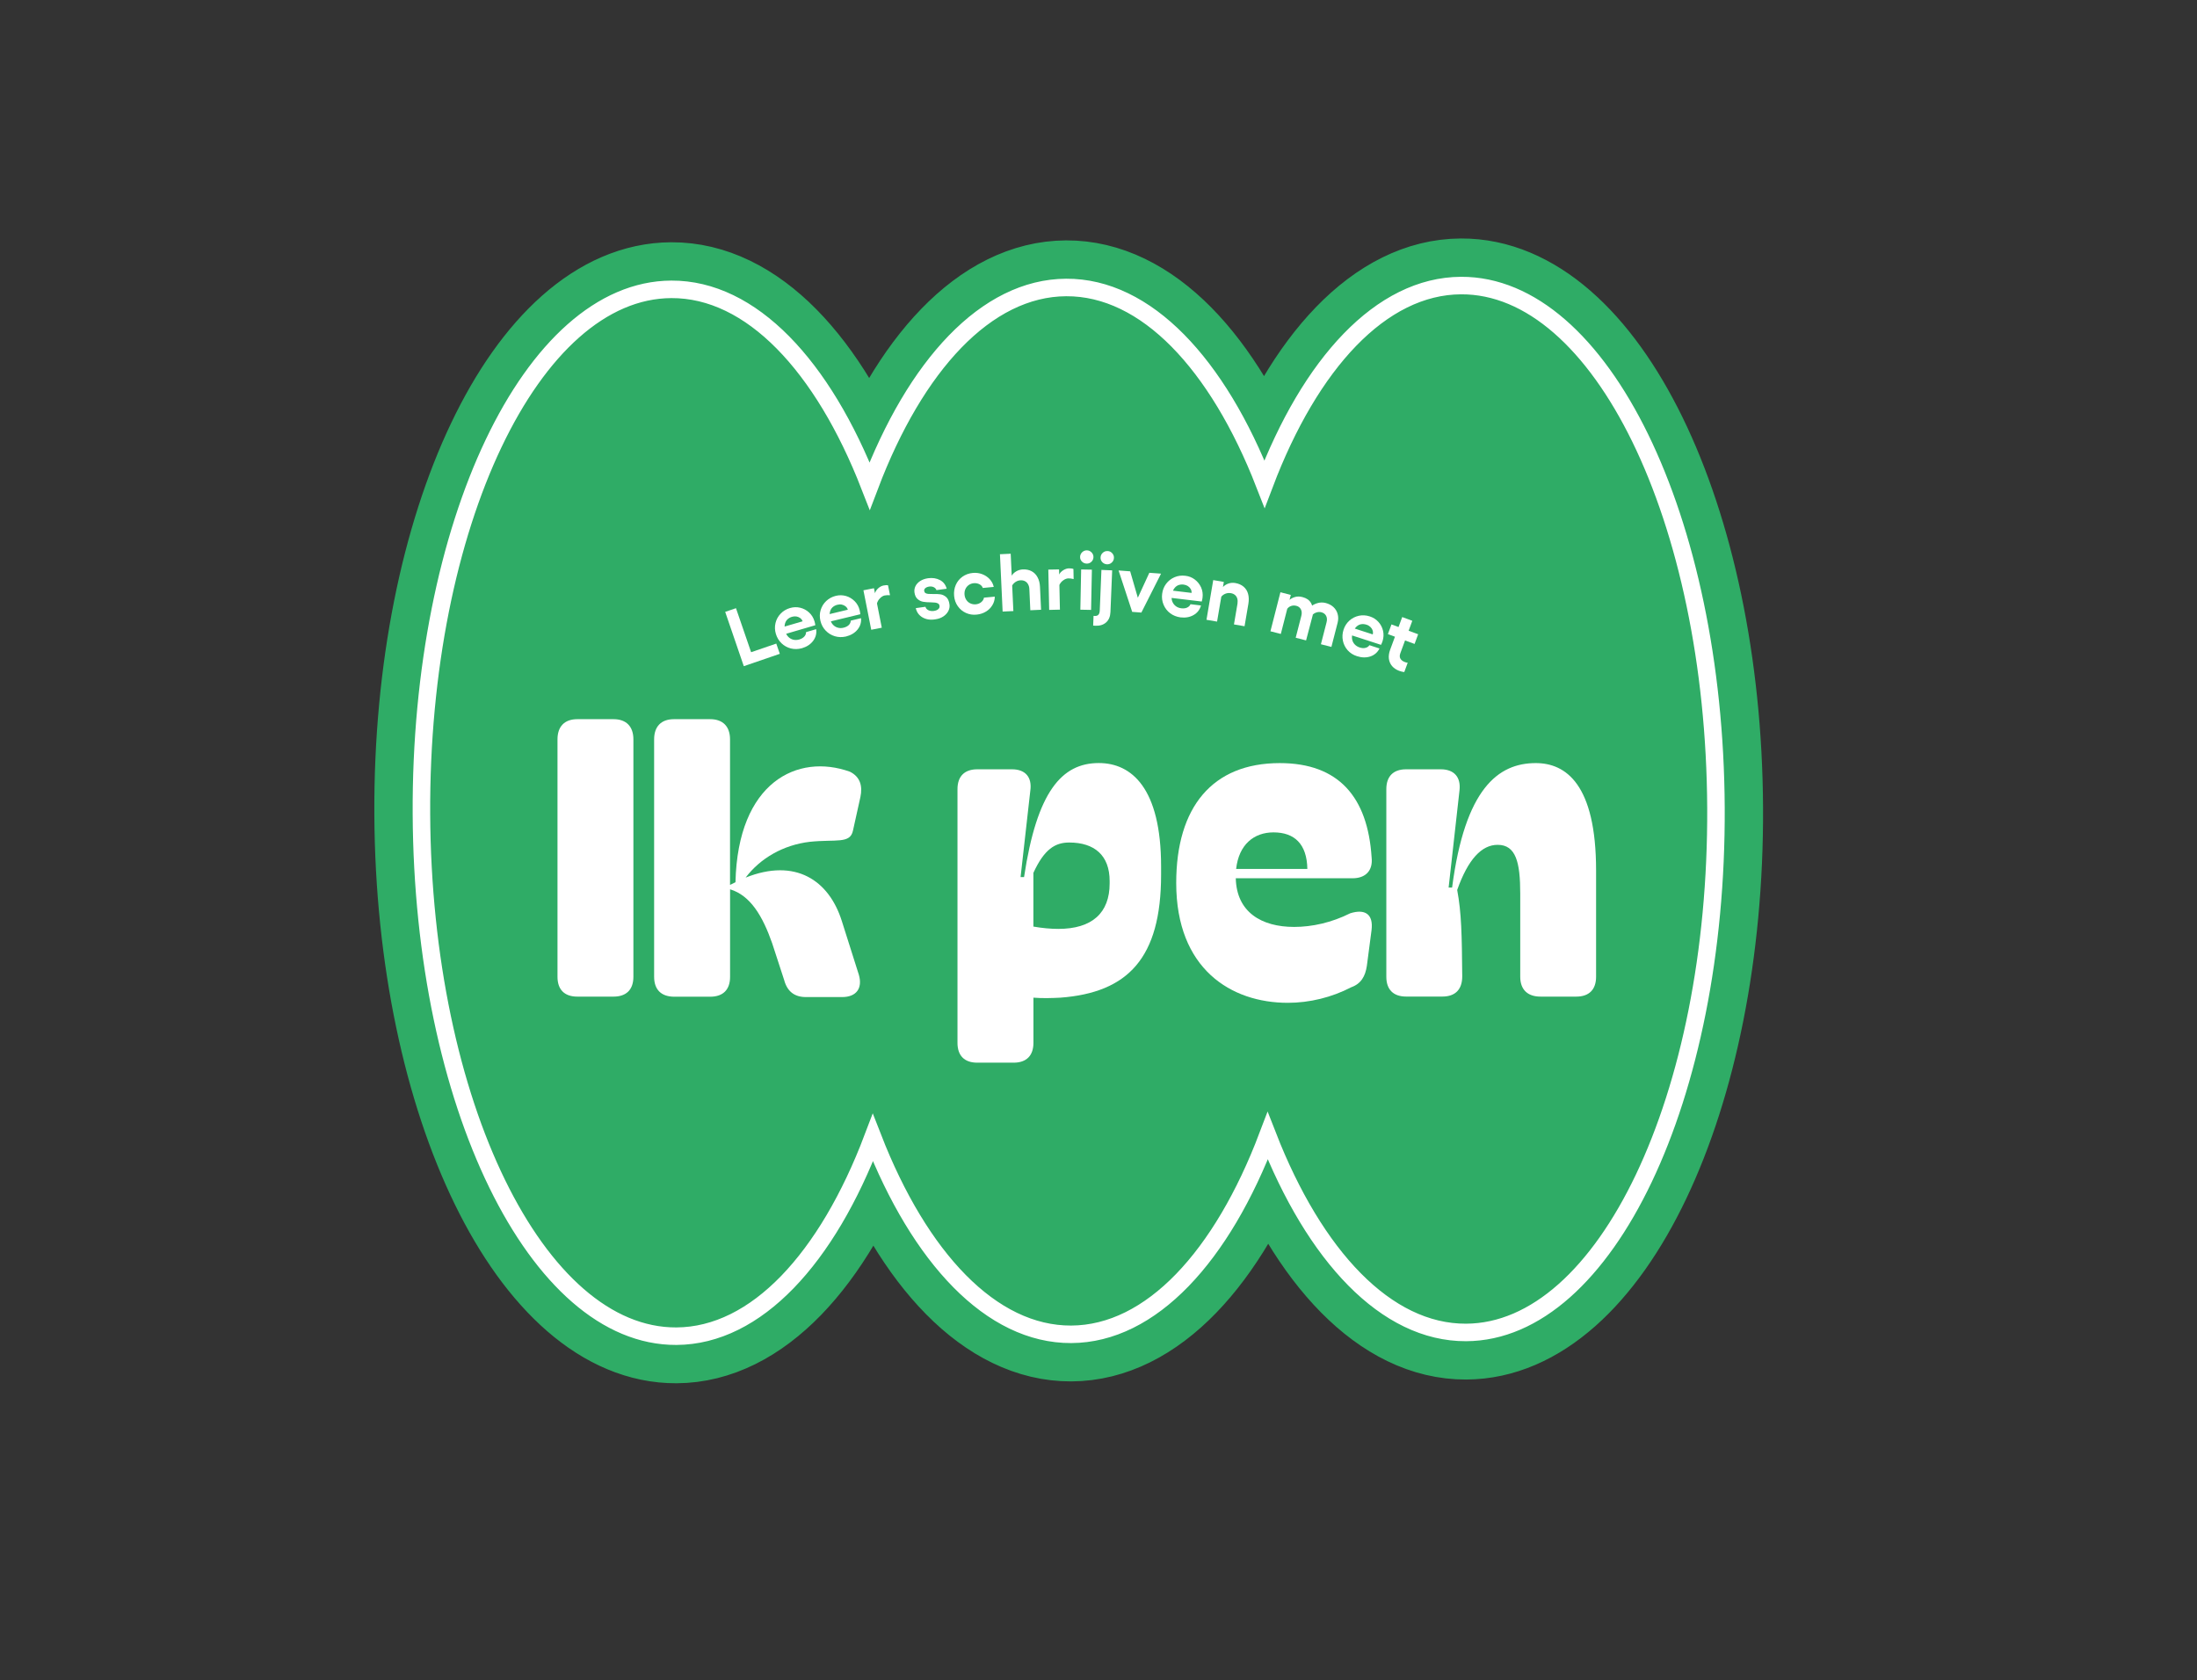
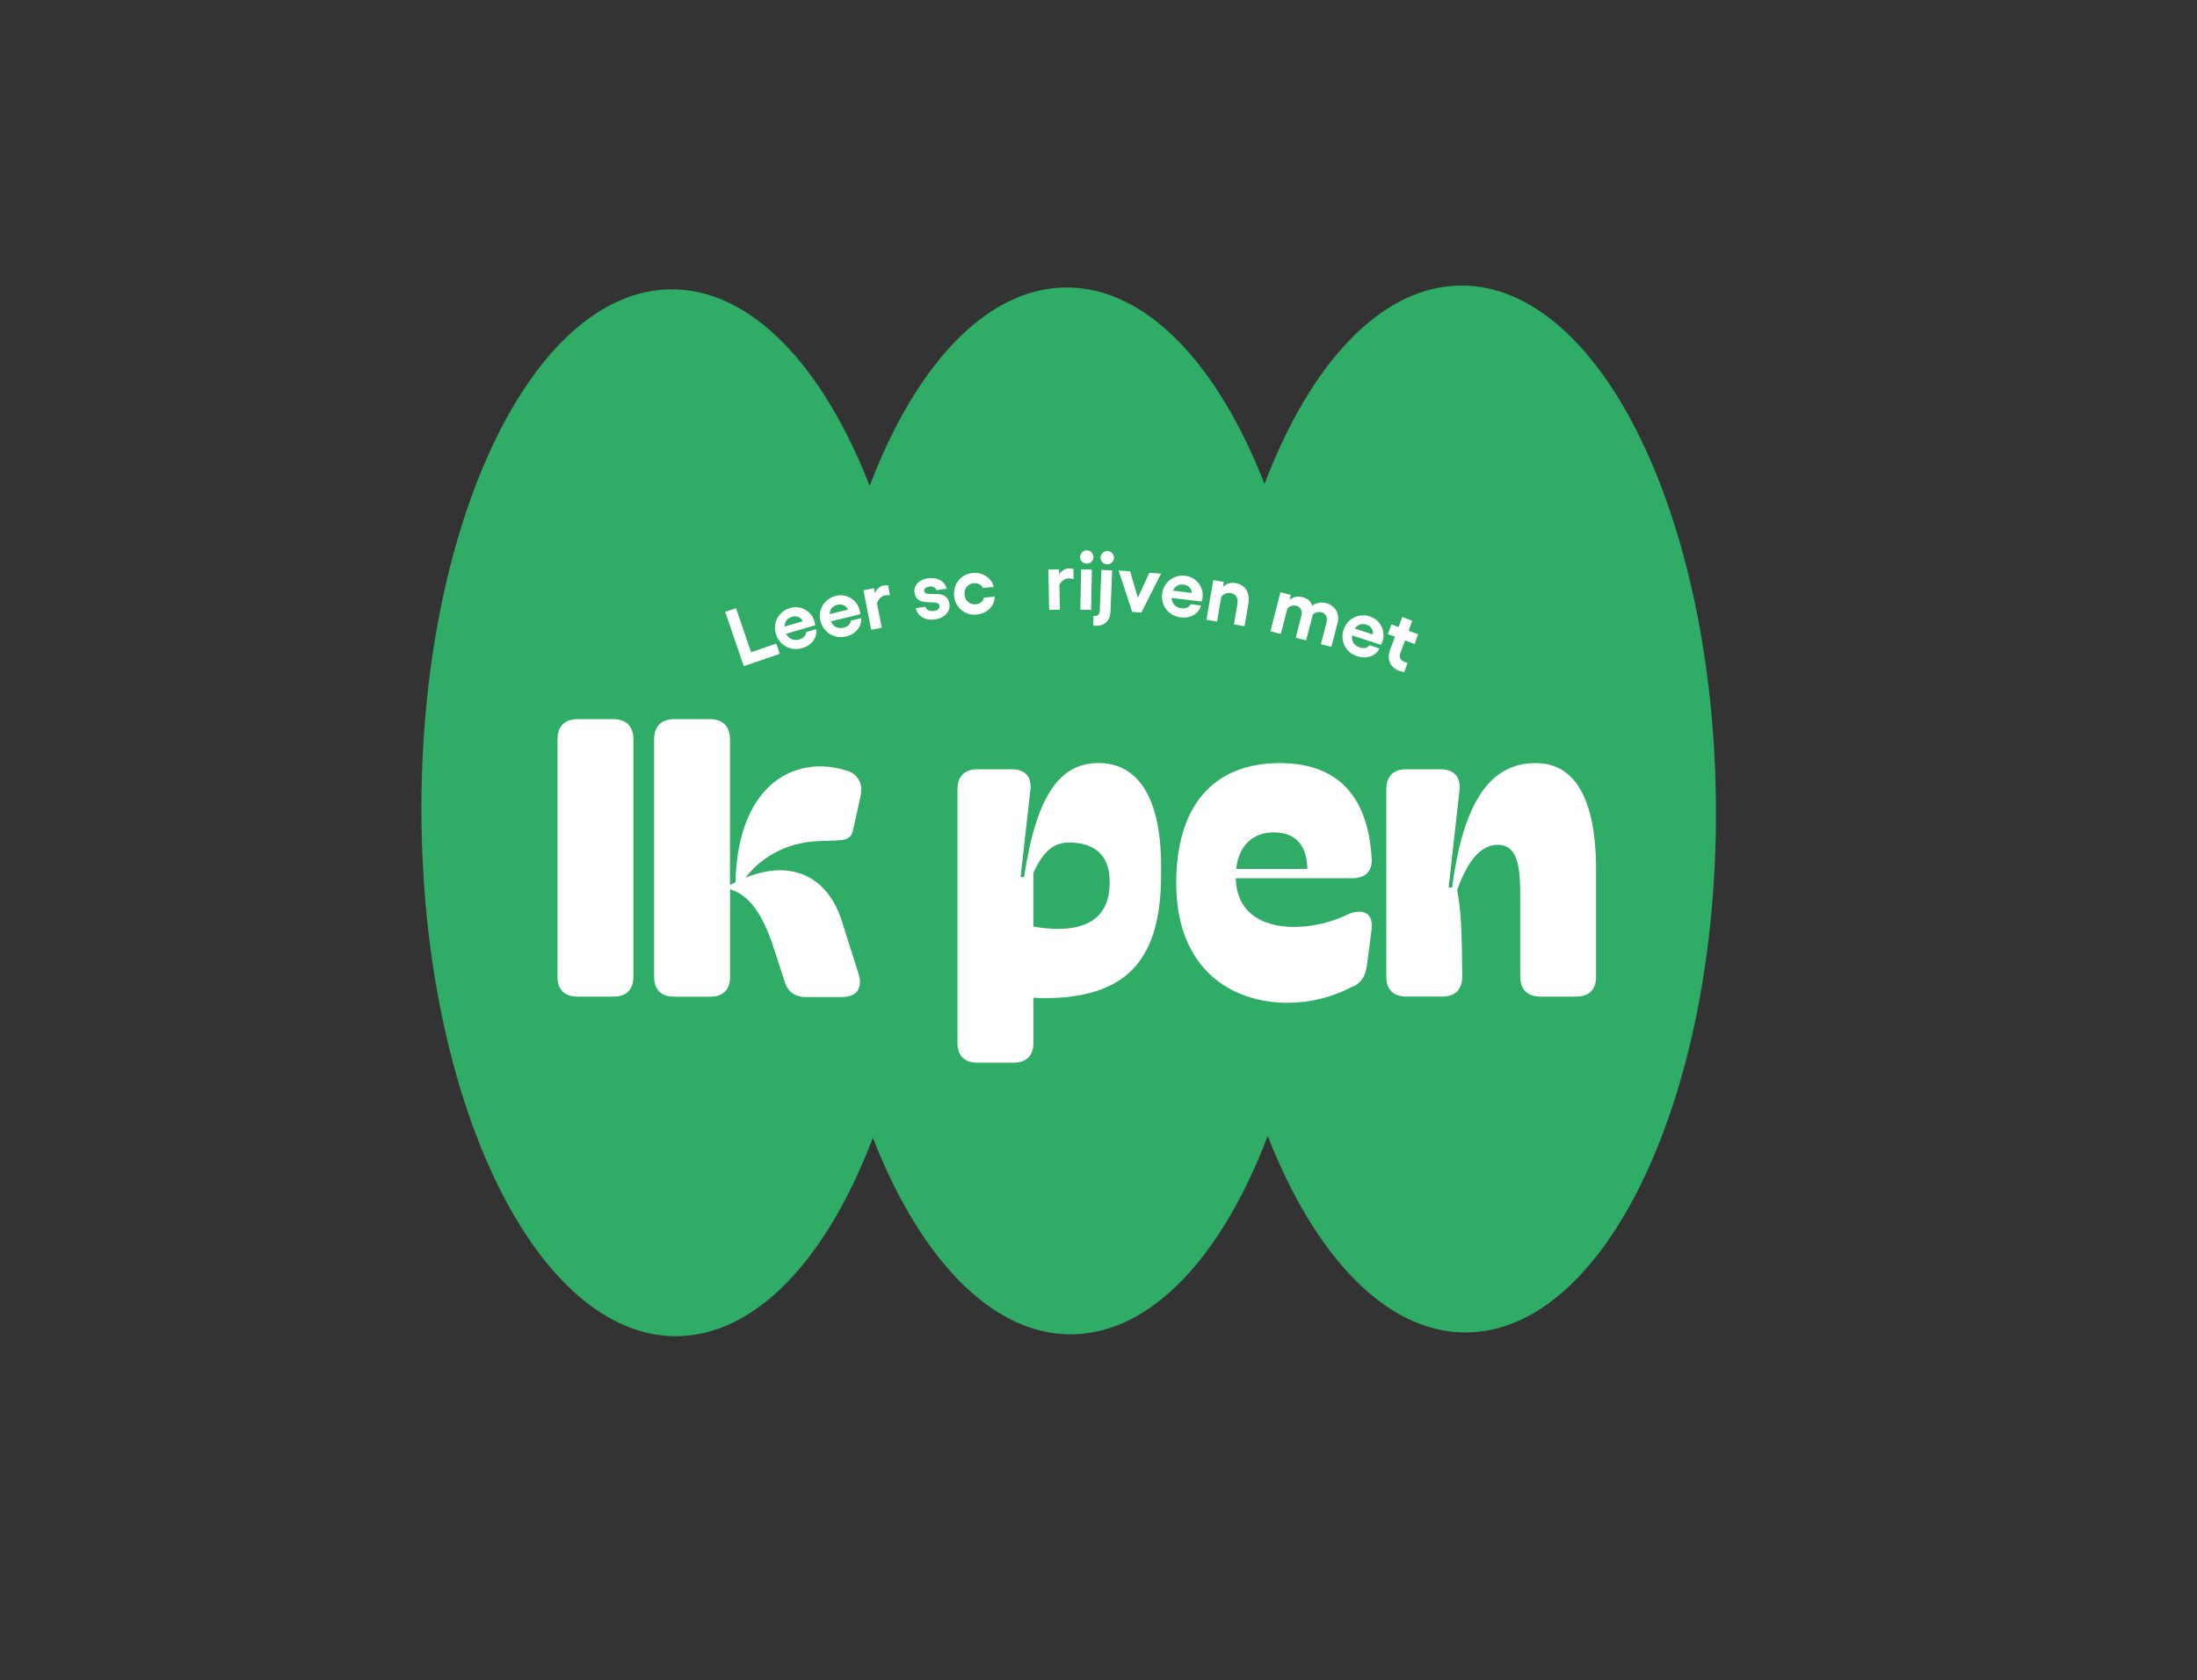
<svg xmlns="http://www.w3.org/2000/svg" xmlns:xlink="http://www.w3.org/1999/xlink" version="1.1" id="Layer_1" x="0px" y="0px" viewBox="0 0 435.62 333.21" style="enable-background:new 0 0 435.62 333.21;" xml:space="preserve">
  <rect x="0" y="0" width="435.62" height="333.21" fill="#333333" stroke="none" />
  <style type="text/css">
	
		.st0{clip-path:url(#SVGID_00000003088836193421532700000001712785703577844881_);fill:none;stroke:#2FAC66;stroke-width:18.674;stroke-linecap:round;stroke-linejoin:round;stroke-miterlimit:10;}
	.st1{clip-path:url(#SVGID_00000003088836193421532700000001712785703577844881_);fill:#2FAC66;}
	
		.st2{clip-path:url(#SVGID_00000003088836193421532700000001712785703577844881_);fill:none;stroke:#FFFFFF;stroke-width:3.473;stroke-miterlimit:10;}
	.st3{clip-path:url(#SVGID_00000003088836193421532700000001712785703577844881_);fill:#FFFFFF;}
</style>
  <g>
    <defs>
      <rect id="SVGID_1_" width="435.62" height="333.21" />
    </defs>
    <clipPath id="SVGID_00000040533324967882850620000011553438521277937341_">
      <use xlink:href="#SVGID_1_" style="overflow:visible;" />
    </clipPath>
-     <path style="clip-path:url(#SVGID_00000040533324967882850620000011553438521277937341_);fill:none;stroke:#2FAC66;stroke-width:18.674;stroke-linecap:round;stroke-linejoin:round;stroke-miterlimit:10;" d="   M289.69,56.63c-15.85,0.08-29.9,15.45-38.96,39.35c-9.28-23.81-23.48-39.05-39.33-38.97c-15.85,0.08-29.9,15.45-38.96,39.35   c-9.28-23.81-23.48-39.05-39.33-38.98c-27.64,0.13-49.83,46.71-49.55,104.04s22.91,103.69,50.55,103.56   c15.85-0.08,29.9-15.45,38.96-39.35c9.28,23.81,23.48,39.05,39.33,38.98c15.85-0.08,29.9-15.45,38.96-39.35   c9.29,23.81,23.48,39.05,39.33,38.98c27.64-0.13,49.83-46.71,49.55-104.04C339.96,102.87,317.33,56.5,289.69,56.63z" />
    <path style="clip-path:url(#SVGID_00000040533324967882850620000011553438521277937341_);fill:#2FAC66;" d="M289.69,56.63   c-15.85,0.08-29.9,15.45-38.96,39.35c-9.28-23.81-23.48-39.05-39.33-38.97c-15.85,0.08-29.9,15.45-38.96,39.35   c-9.28-23.81-23.48-39.05-39.33-38.98c-27.64,0.13-49.83,46.71-49.55,104.04s22.91,103.69,50.55,103.56   c15.85-0.08,29.9-15.45,38.96-39.35c9.28,23.81,23.48,39.05,39.33,38.98c15.85-0.08,29.9-15.45,38.96-39.35   c9.29,23.81,23.48,39.05,39.33,38.98c27.64-0.13,49.83-46.71,49.55-104.04C339.96,102.87,317.33,56.5,289.69,56.63" />
-     <path style="clip-path:url(#SVGID_00000040533324967882850620000011553438521277937341_);fill:none;stroke:#FFFFFF;stroke-width:3.473;stroke-miterlimit:10;" d="   M289.69,56.63c-15.85,0.08-29.9,15.45-38.96,39.35c-9.28-23.81-23.48-39.05-39.33-38.97c-15.85,0.08-29.9,15.45-38.96,39.35   c-9.28-23.81-23.48-39.05-39.33-38.98c-27.64,0.13-49.83,46.71-49.55,104.04s22.91,103.69,50.55,103.56   c15.85-0.08,29.9-15.45,38.96-39.35c9.28,23.81,23.48,39.05,39.33,38.98c15.85-0.08,29.9-15.45,38.96-39.35   c9.29,23.81,23.48,39.05,39.33,38.98c27.64-0.13,49.83-46.71,49.55-104.04C339.96,102.87,317.33,56.5,289.69,56.63z" />
    <polygon style="clip-path:url(#SVGID_00000040533324967882850620000011553438521277937341_);fill:#FFFFFF;" points="145.93,120.61    148.93,129.34 153.92,127.63 154.62,129.66 147.48,132.11 143.79,121.34  " />
    <path style="clip-path:url(#SVGID_00000040533324967882850620000011553438521277937341_);fill:#FFFFFF;" d="M156.83,128.6   c-0.71-0.18-1.34-0.52-1.87-1.03c-0.53-0.51-0.91-1.14-1.13-1.89c-0.21-0.72-0.23-1.43-0.06-2.14c0.17-0.7,0.51-1.32,1.02-1.85   c0.51-0.53,1.12-0.9,1.85-1.11c0.69-0.2,1.36-0.22,2.02-0.06c0.66,0.16,1.25,0.47,1.76,0.94c0.51,0.47,0.87,1.05,1.08,1.76   c0.07,0.23,0.12,0.48,0.16,0.77l-6.62,1.94l-0.41-1.4l4.51-1.32c-0.1-0.27-0.27-0.49-0.49-0.65c-0.22-0.16-0.47-0.26-0.75-0.31   c-0.28-0.04-0.57-0.02-0.87,0.07c-0.38,0.11-0.7,0.3-0.95,0.56c-0.25,0.26-0.41,0.6-0.48,1c-0.07,0.41-0.03,0.87,0.12,1.38   c0.13,0.44,0.33,0.79,0.61,1.06c0.27,0.27,0.6,0.45,0.97,0.54c0.37,0.09,0.76,0.07,1.17-0.04c0.42-0.12,0.76-0.32,1-0.58   c0.24-0.26,0.36-0.56,0.35-0.88l2.01-0.59c0.12,0.86-0.09,1.63-0.6,2.32c-0.52,0.69-1.26,1.18-2.22,1.46   C158.27,128.75,157.54,128.77,156.83,128.6" />
    <path style="clip-path:url(#SVGID_00000040533324967882850620000011553438521277937341_);fill:#FFFFFF;" d="M165.53,126.17   c-0.7-0.21-1.31-0.58-1.82-1.12c-0.51-0.53-0.86-1.18-1.04-1.94c-0.17-0.73-0.16-1.44,0.05-2.13c0.21-0.7,0.58-1.3,1.11-1.8   c0.53-0.5,1.17-0.84,1.9-1.02c0.7-0.17,1.37-0.15,2.03,0.04c0.65,0.19,1.22,0.54,1.71,1.03c0.49,0.49,0.82,1.09,0.99,1.81   c0.06,0.23,0.1,0.49,0.12,0.77l-6.7,1.62l-0.34-1.42l4.57-1.1c-0.09-0.28-0.24-0.5-0.46-0.67c-0.21-0.17-0.46-0.28-0.73-0.34   c-0.27-0.06-0.57-0.05-0.87,0.03c-0.39,0.09-0.72,0.27-0.98,0.51c-0.26,0.25-0.44,0.57-0.52,0.98c-0.09,0.41-0.07,0.87,0.06,1.38   c0.11,0.44,0.29,0.81,0.55,1.09c0.26,0.28,0.58,0.48,0.95,0.58c0.36,0.11,0.75,0.11,1.16,0.01c0.43-0.11,0.77-0.28,1.03-0.53   c0.25-0.25,0.38-0.54,0.39-0.87l2.04-0.49c0.07,0.86-0.16,1.62-0.72,2.29c-0.55,0.66-1.31,1.11-2.28,1.35   C166.95,126.4,166.23,126.38,165.53,126.17" />
    <path style="clip-path:url(#SVGID_00000040533324967882850620000011553438521277937341_);fill:#FFFFFF;" d="M171.2,117.06   l2.09-0.41l1.55,7.83l-2.09,0.41L171.2,117.06z M174.14,116.66c0.34-0.3,0.68-0.48,1.04-0.55c0.39-0.08,0.69-0.09,0.9-0.03   l0.39,1.96c-0.38-0.03-0.74-0.02-1.07,0.05c-0.3,0.06-0.6,0.24-0.91,0.55c-0.31,0.3-0.52,0.67-0.62,1.1l-0.4-2.04   C173.58,117.31,173.8,116.96,174.14,116.66" />
    <path style="clip-path:url(#SVGID_00000040533324967882850620000011553438521277937341_);fill:#FFFFFF;" d="M182.94,122.45   c-0.71-0.4-1.17-1.02-1.36-1.85l1.92-0.27c0.07,0.3,0.27,0.52,0.58,0.68c0.31,0.15,0.67,0.2,1.06,0.15c0.4-0.06,0.7-0.17,0.9-0.36   c0.21-0.18,0.29-0.4,0.25-0.64c-0.03-0.22-0.12-0.37-0.28-0.47c-0.16-0.1-0.36-0.16-0.59-0.19c-0.24-0.03-0.52-0.04-0.85-0.05   c-0.6,0-1.11-0.04-1.52-0.11c-0.41-0.07-0.78-0.25-1.11-0.54c-0.33-0.29-0.54-0.73-0.62-1.32c-0.06-0.43,0.01-0.84,0.2-1.24   c0.2-0.4,0.51-0.74,0.94-1.02c0.43-0.28,0.95-0.46,1.56-0.55c0.88-0.12,1.66,0,2.35,0.36c0.69,0.36,1.13,0.94,1.34,1.72l-2.03,0.28   c-0.08-0.24-0.25-0.43-0.51-0.57c-0.27-0.14-0.57-0.18-0.9-0.14c-0.34,0.05-0.61,0.15-0.79,0.31c-0.19,0.16-0.26,0.35-0.23,0.57   c0.03,0.19,0.11,0.33,0.26,0.42c0.14,0.09,0.33,0.14,0.56,0.16c0.23,0.02,0.5,0.02,0.82,0.02c0.62-0.02,1.14,0,1.56,0.06   c0.42,0.06,0.8,0.24,1.15,0.54c0.35,0.3,0.57,0.79,0.66,1.45c0.07,0.46-0.01,0.9-0.23,1.33c-0.22,0.42-0.55,0.78-0.99,1.07   c-0.44,0.29-0.95,0.48-1.53,0.56C184.5,122.99,183.65,122.85,182.94,122.45" />
    <path style="clip-path:url(#SVGID_00000040533324967882850620000011553438521277937341_);fill:#FFFFFF;" d="M191.52,121.55   c-0.66-0.3-1.2-0.75-1.61-1.34c-0.42-0.59-0.66-1.27-0.73-2.04c-0.07-0.78,0.04-1.5,0.33-2.17c0.29-0.67,0.74-1.22,1.33-1.64   c0.59-0.42,1.28-0.67,2.05-0.74c0.65-0.06,1.27,0.02,1.85,0.24c0.59,0.22,1.08,0.55,1.49,0.99c0.41,0.44,0.68,0.95,0.81,1.54   l-2.17,0.21c-0.11-0.32-0.33-0.56-0.67-0.74c-0.34-0.17-0.71-0.24-1.12-0.21c-0.38,0.04-0.71,0.16-1.01,0.37   c-0.29,0.21-0.52,0.49-0.66,0.82c-0.15,0.34-0.2,0.71-0.16,1.12c0.04,0.39,0.16,0.73,0.37,1.04c0.21,0.3,0.48,0.53,0.81,0.67   c0.33,0.15,0.68,0.2,1.06,0.17c0.41-0.04,0.77-0.18,1.07-0.43c0.3-0.25,0.48-0.54,0.54-0.89l2.15-0.2   c-0.01,0.61-0.17,1.18-0.49,1.7c-0.31,0.52-0.74,0.95-1.28,1.27c-0.54,0.33-1.14,0.52-1.8,0.59   C192.9,121.97,192.18,121.85,191.52,121.55" />
-     <path style="clip-path:url(#SVGID_00000040533324967882850620000011553438521277937341_);fill:#FFFFFF;" d="M200.4,109.81   l0.53,11.37l-2.13,0.1l-0.53-11.37L200.4,109.81z M203.85,115.87c-0.15-0.27-0.35-0.47-0.61-0.61c-0.26-0.14-0.55-0.19-0.89-0.18   c-0.35,0.02-0.67,0.12-0.98,0.32c-0.3,0.2-0.54,0.45-0.71,0.77l-0.09-1.95c0.21-0.37,0.51-0.67,0.92-0.91   c0.4-0.24,0.83-0.36,1.3-0.39c0.67-0.03,1.26,0.09,1.76,0.36c0.5,0.27,0.9,0.67,1.18,1.21c0.29,0.53,0.45,1.17,0.48,1.91l0.21,4.52   l-2.13,0.1l-0.19-4.17C204.09,116.47,204,116.14,203.85,115.87" />
    <path style="clip-path:url(#SVGID_00000040533324967882850620000011553438521277937341_);fill:#FFFFFF;" d="M207.86,112.96   l2.13-0.04l0.17,7.98l-2.13,0.05L207.86,112.96z M210.82,113.08c0.39-0.24,0.76-0.36,1.12-0.37c0.4-0.01,0.7,0.04,0.9,0.13l0.04,2   c-0.37-0.1-0.73-0.15-1.06-0.14c-0.31,0.01-0.64,0.13-0.99,0.38c-0.36,0.25-0.62,0.57-0.8,0.98l-0.04-2.08   C210.16,113.61,210.44,113.31,210.82,113.08" />
    <path style="clip-path:url(#SVGID_00000040533324967882850620000011553438521277937341_);fill:#FFFFFF;" d="M216.44,109.55   c0.25,0.27,0.38,0.58,0.37,0.93c-0.01,0.37-0.14,0.68-0.41,0.93c-0.27,0.25-0.58,0.37-0.93,0.36c-0.37-0.01-0.68-0.14-0.94-0.4   c-0.26-0.26-0.38-0.57-0.37-0.94c0.01-0.36,0.15-0.66,0.41-0.92c0.27-0.25,0.58-0.38,0.95-0.37   C215.88,109.15,216.18,109.29,216.44,109.55 M216.5,112.97l-0.16,7.98l-2.13-0.04l0.16-7.98L216.5,112.97z" />
    <path style="clip-path:url(#SVGID_00000040533324967882850620000011553438521277937341_);fill:#FFFFFF;" d="M217.09,122.15   c0.29,0.01,0.53-0.06,0.69-0.23c0.17-0.17,0.26-0.45,0.28-0.84l0.33-8.06l2.13,0.09l-0.34,8.27c-0.04,0.89-0.32,1.57-0.86,2.05   c-0.54,0.48-1.25,0.7-2.13,0.66l-0.44-0.03l0.08-1.93C216.93,122.14,217.01,122.15,217.09,122.15 M220.52,109.7   c0.25,0.27,0.37,0.58,0.35,0.94c-0.01,0.37-0.16,0.67-0.43,0.92c-0.27,0.25-0.58,0.36-0.94,0.35c-0.37-0.02-0.68-0.16-0.93-0.42   c-0.25-0.26-0.37-0.58-0.35-0.95c0.02-0.36,0.16-0.66,0.43-0.91c0.27-0.25,0.59-0.37,0.96-0.35   C219.97,109.28,220.27,109.43,220.52,109.7" />
    <polygon style="clip-path:url(#SVGID_00000040533324967882850620000011553438521277937341_);fill:#FFFFFF;" points="226.31,121.48    224.49,121.34 221.79,113.13 224.09,113.3 225.61,118.54 227.89,113.59 230.21,113.76  " />
    <path style="clip-path:url(#SVGID_00000040533324967882850620000011553438521277937341_);fill:#FFFFFF;" d="M232.03,121.62   c-0.59-0.44-1.02-1-1.31-1.68c-0.29-0.68-0.39-1.41-0.29-2.18c0.09-0.74,0.35-1.4,0.79-1.99c0.44-0.58,0.99-1.01,1.66-1.3   c0.67-0.29,1.39-0.38,2.14-0.29c0.71,0.08,1.34,0.33,1.88,0.74c0.54,0.41,0.96,0.93,1.25,1.56c0.28,0.63,0.38,1.31,0.29,2.04   c-0.03,0.24-0.08,0.49-0.16,0.77l-6.85-0.82l0.17-1.45l4.67,0.56c0.01-0.29-0.05-0.56-0.19-0.79c-0.14-0.23-0.33-0.43-0.57-0.58   c-0.24-0.15-0.52-0.24-0.83-0.28c-0.4-0.05-0.77,0-1.1,0.14c-0.33,0.14-0.61,0.39-0.83,0.74c-0.22,0.35-0.37,0.79-0.43,1.31   c-0.05,0.45-0.01,0.86,0.14,1.21c0.15,0.36,0.38,0.65,0.68,0.88c0.31,0.23,0.67,0.37,1.09,0.42c0.44,0.05,0.82,0.01,1.15-0.14   c0.32-0.15,0.55-0.37,0.67-0.67l2.08,0.25c-0.23,0.84-0.72,1.47-1.47,1.9c-0.75,0.43-1.62,0.58-2.61,0.46   C233.29,122.32,232.62,122.06,232.03,121.62" />
    <path style="clip-path:url(#SVGID_00000040533324967882850620000011553438521277937341_);fill:#FFFFFF;" d="M241.32,123.27   l-2.1-0.36l1.34-7.87l2.1,0.36L241.32,123.27z M245.33,118.71c-0.09-0.3-0.24-0.54-0.46-0.72c-0.22-0.19-0.5-0.31-0.83-0.36   c-0.35-0.06-0.7-0.03-1.04,0.1c-0.34,0.13-0.62,0.33-0.84,0.6l0.33-1.92c0.29-0.31,0.65-0.54,1.09-0.69   c0.44-0.15,0.89-0.18,1.35-0.1c0.65,0.11,1.2,0.35,1.64,0.72c0.44,0.37,0.74,0.85,0.9,1.43c0.16,0.58,0.18,1.24,0.06,1.96   l-0.76,4.46l-2.1-0.36l0.7-4.12C245.42,119.34,245.41,119.01,245.33,118.71" />
    <path style="clip-path:url(#SVGID_00000040533324967882850620000011553438521277937341_);fill:#FFFFFF;" d="M253.96,125.72   l-2.06-0.53l1.98-7.74l2.06,0.53L253.96,125.72z M258.97,127l-2.06-0.53l1.12-4.35c0.12-0.49,0.1-0.92-0.09-1.28   c-0.19-0.36-0.49-0.6-0.91-0.7c-0.36-0.09-0.7-0.08-1.02,0.03c-0.33,0.11-0.59,0.31-0.79,0.58l0.46-1.78   c0.29-0.26,0.66-0.45,1.11-0.58c0.45-0.13,0.94-0.12,1.47,0.02c0.79,0.2,1.35,0.59,1.68,1.16c0.33,0.57,0.45,1.38,0.35,2.42   L258.97,127z M263.99,128.29l-2.08-0.53l1.12-4.35c0.13-0.5,0.1-0.93-0.09-1.29c-0.19-0.36-0.51-0.59-0.96-0.71   c-0.32-0.08-0.67-0.06-1.03,0.07c-0.36,0.13-0.63,0.33-0.82,0.6l-0.34-1.67c0.34-0.34,0.79-0.6,1.36-0.78   c0.56-0.18,1.13-0.2,1.71-0.05c0.61,0.16,1.12,0.42,1.53,0.8c0.41,0.38,0.69,0.84,0.84,1.39c0.15,0.55,0.15,1.13-0.01,1.74   L263.99,128.29z" />
    <path style="clip-path:url(#SVGID_00000040533324967882850620000011553438521277937341_);fill:#FFFFFF;" d="M267.23,128.97   c-0.49-0.55-0.81-1.18-0.96-1.9c-0.15-0.72-0.11-1.46,0.13-2.2c0.23-0.71,0.62-1.31,1.16-1.8c0.54-0.49,1.17-0.8,1.88-0.96   c0.71-0.15,1.43-0.11,2.16,0.13c0.68,0.22,1.25,0.58,1.71,1.09c0.46,0.51,0.77,1.1,0.92,1.77c0.16,0.67,0.12,1.36-0.1,2.06   c-0.07,0.23-0.18,0.47-0.3,0.72l-6.56-2.13l0.45-1.39l4.47,1.45c0.07-0.29,0.06-0.56-0.04-0.82c-0.09-0.26-0.24-0.48-0.45-0.68   c-0.21-0.19-0.46-0.34-0.76-0.43c-0.38-0.12-0.75-0.15-1.11-0.08c-0.35,0.07-0.67,0.26-0.96,0.56c-0.29,0.3-0.51,0.7-0.67,1.21   c-0.14,0.43-0.17,0.84-0.1,1.22c0.08,0.38,0.24,0.71,0.5,0.99c0.26,0.28,0.59,0.49,0.99,0.62c0.42,0.14,0.81,0.17,1.15,0.08   c0.35-0.08,0.61-0.26,0.79-0.53l2,0.65c-0.39,0.77-0.99,1.3-1.81,1.58c-0.82,0.27-1.7,0.26-2.65-0.05   C268.33,129.9,267.72,129.51,267.23,128.97" />
    <path style="clip-path:url(#SVGID_00000040533324967882850620000011553438521277937341_);fill:#FFFFFF;" d="M275.9,123.83   l5.29,1.95l-0.71,1.92l-5.29-1.95L275.9,123.83z M276.02,132.09c-0.34-0.4-0.55-0.87-0.63-1.43c-0.07-0.55,0.01-1.15,0.24-1.79   l2.4-6.5l2,0.74l-2.38,6.46c-0.15,0.42-0.14,0.77,0.03,1.06c0.17,0.29,0.46,0.51,0.87,0.66c0.21,0.08,0.4,0.13,0.57,0.14   l-0.68,1.85c-0.31-0.03-0.66-0.12-1.05-0.26C276.82,132.8,276.36,132.49,276.02,132.09" />
    <path style="clip-path:url(#SVGID_00000040533324967882850620000011553438521277937341_);fill:#FFFFFF;" d="M129.7,193.7v-47.07   c0-2.55,1.39-4.01,3.93-4.01h7.18c2.55,0,3.94,1.47,3.94,4.01v28.86l1.08-0.54c0.46-19.91,12.35-25.62,22.69-21.91   c2.01,1,2.55,2.78,2.08,5.02l-1.47,6.64c-0.54,2.7-3.4,1.7-8.56,2.24c-5.25,0.62-9.8,3.24-12.73,7.1   c9.88-3.94,16.51,0.54,19.06,8.56l3.4,10.73c0.77,2.7-0.54,4.4-3.32,4.4h-7.18c-2.24,0-3.7-1.08-4.32-3.39l-2.39-7.33   c-1.85-5.25-4.24-9.41-8.33-10.65v17.36c0,2.55-1.39,3.94-3.94,3.94h-7.18C131.08,197.63,129.7,196.24,129.7,193.7" />
    <path style="clip-path:url(#SVGID_00000040533324967882850620000011553438521277937341_);fill:#FFFFFF;" d="M125.59,193.7   c0,2.55-1.39,3.94-3.94,3.94h-7.18c-2.55,0-3.93-1.39-3.93-3.94v-47.07c0-2.55,1.39-4.01,3.93-4.01h7.18   c2.55,0,3.94,1.47,3.94,4.01V193.7z" />
    <path style="clip-path:url(#SVGID_00000040533324967882850620000011553438521277937341_);fill:#FFFFFF;" d="M189.85,206.81V156.5   c0-2.55,1.39-3.94,3.94-3.94h6.87c2.62,0,4.01,1.54,3.63,4.24l-1.93,17.13h0.69c2.55-16.98,7.49-22.61,14.82-22.61   c6.48,0,12.35,4.94,12.35,20.53v1.62c0,16.51-6.56,23.38-19.99,24.38c-1.62,0.08-3.47,0.15-5.32,0v8.95c0,2.55-1.39,3.94-3.93,3.94   h-7.18C191.24,210.75,189.85,209.36,189.85,206.81 M220.02,175.18v-0.46c0-5.09-3.01-7.64-8.02-7.64c-2.78,0-4.94,1.31-7.1,6.02   v10.65c1.77,0.31,3.47,0.46,4.94,0.46C216.55,184.21,220.02,181.04,220.02,175.18" />
    <path style="clip-path:url(#SVGID_00000040533324967882850620000011553438521277937341_);fill:#FFFFFF;" d="M233.22,175.1   c0-15.05,7.18-23.77,20.53-23.77c11.73,0,17.44,6.79,18.21,18.67c0.31,2.7-1.24,4.17-3.78,4.17h-23.15   c0.15,6.71,5.09,9.65,11.57,9.65c3.55,0,7.41-0.85,11.11-2.7c2.93-0.93,4.63,0.15,4.24,3.32l-0.93,7.1   c-0.31,2.08-1.16,3.55-3.09,4.24c-3.86,2.01-8.26,3.09-12.58,3.09C244.1,198.87,233.22,192.15,233.22,175.1 M259.22,172.32   c-0.08-4.94-2.55-7.25-6.71-7.25c-3.86,0-6.87,2.39-7.41,7.25H259.22z" />
    <path style="clip-path:url(#SVGID_00000040533324967882850620000011553438521277937341_);fill:#FFFFFF;" d="M274.88,193.7V156.5   c0-2.55,1.39-3.94,3.93-3.94h6.87c2.62,0,4.01,1.54,3.71,4.17l-2.16,19.29h0.69c2.55-19.6,9.11-24.69,16.59-24.69   c5.94,0,11.96,4.17,11.96,21.3v21.07c0,2.55-1.39,3.94-3.93,3.94h-7.1c-2.55,0-4.01-1.39-4.01-3.94v-16.51   c0-6.17-0.85-9.65-4.48-9.65c-3.16,0-5.86,2.85-8.02,8.95c0.85,4.55,0.93,8.87,1,17.13c0,2.62-1.39,4.01-3.94,4.01h-7.18   C276.27,197.63,274.88,196.24,274.88,193.7" />
  </g>
</svg>